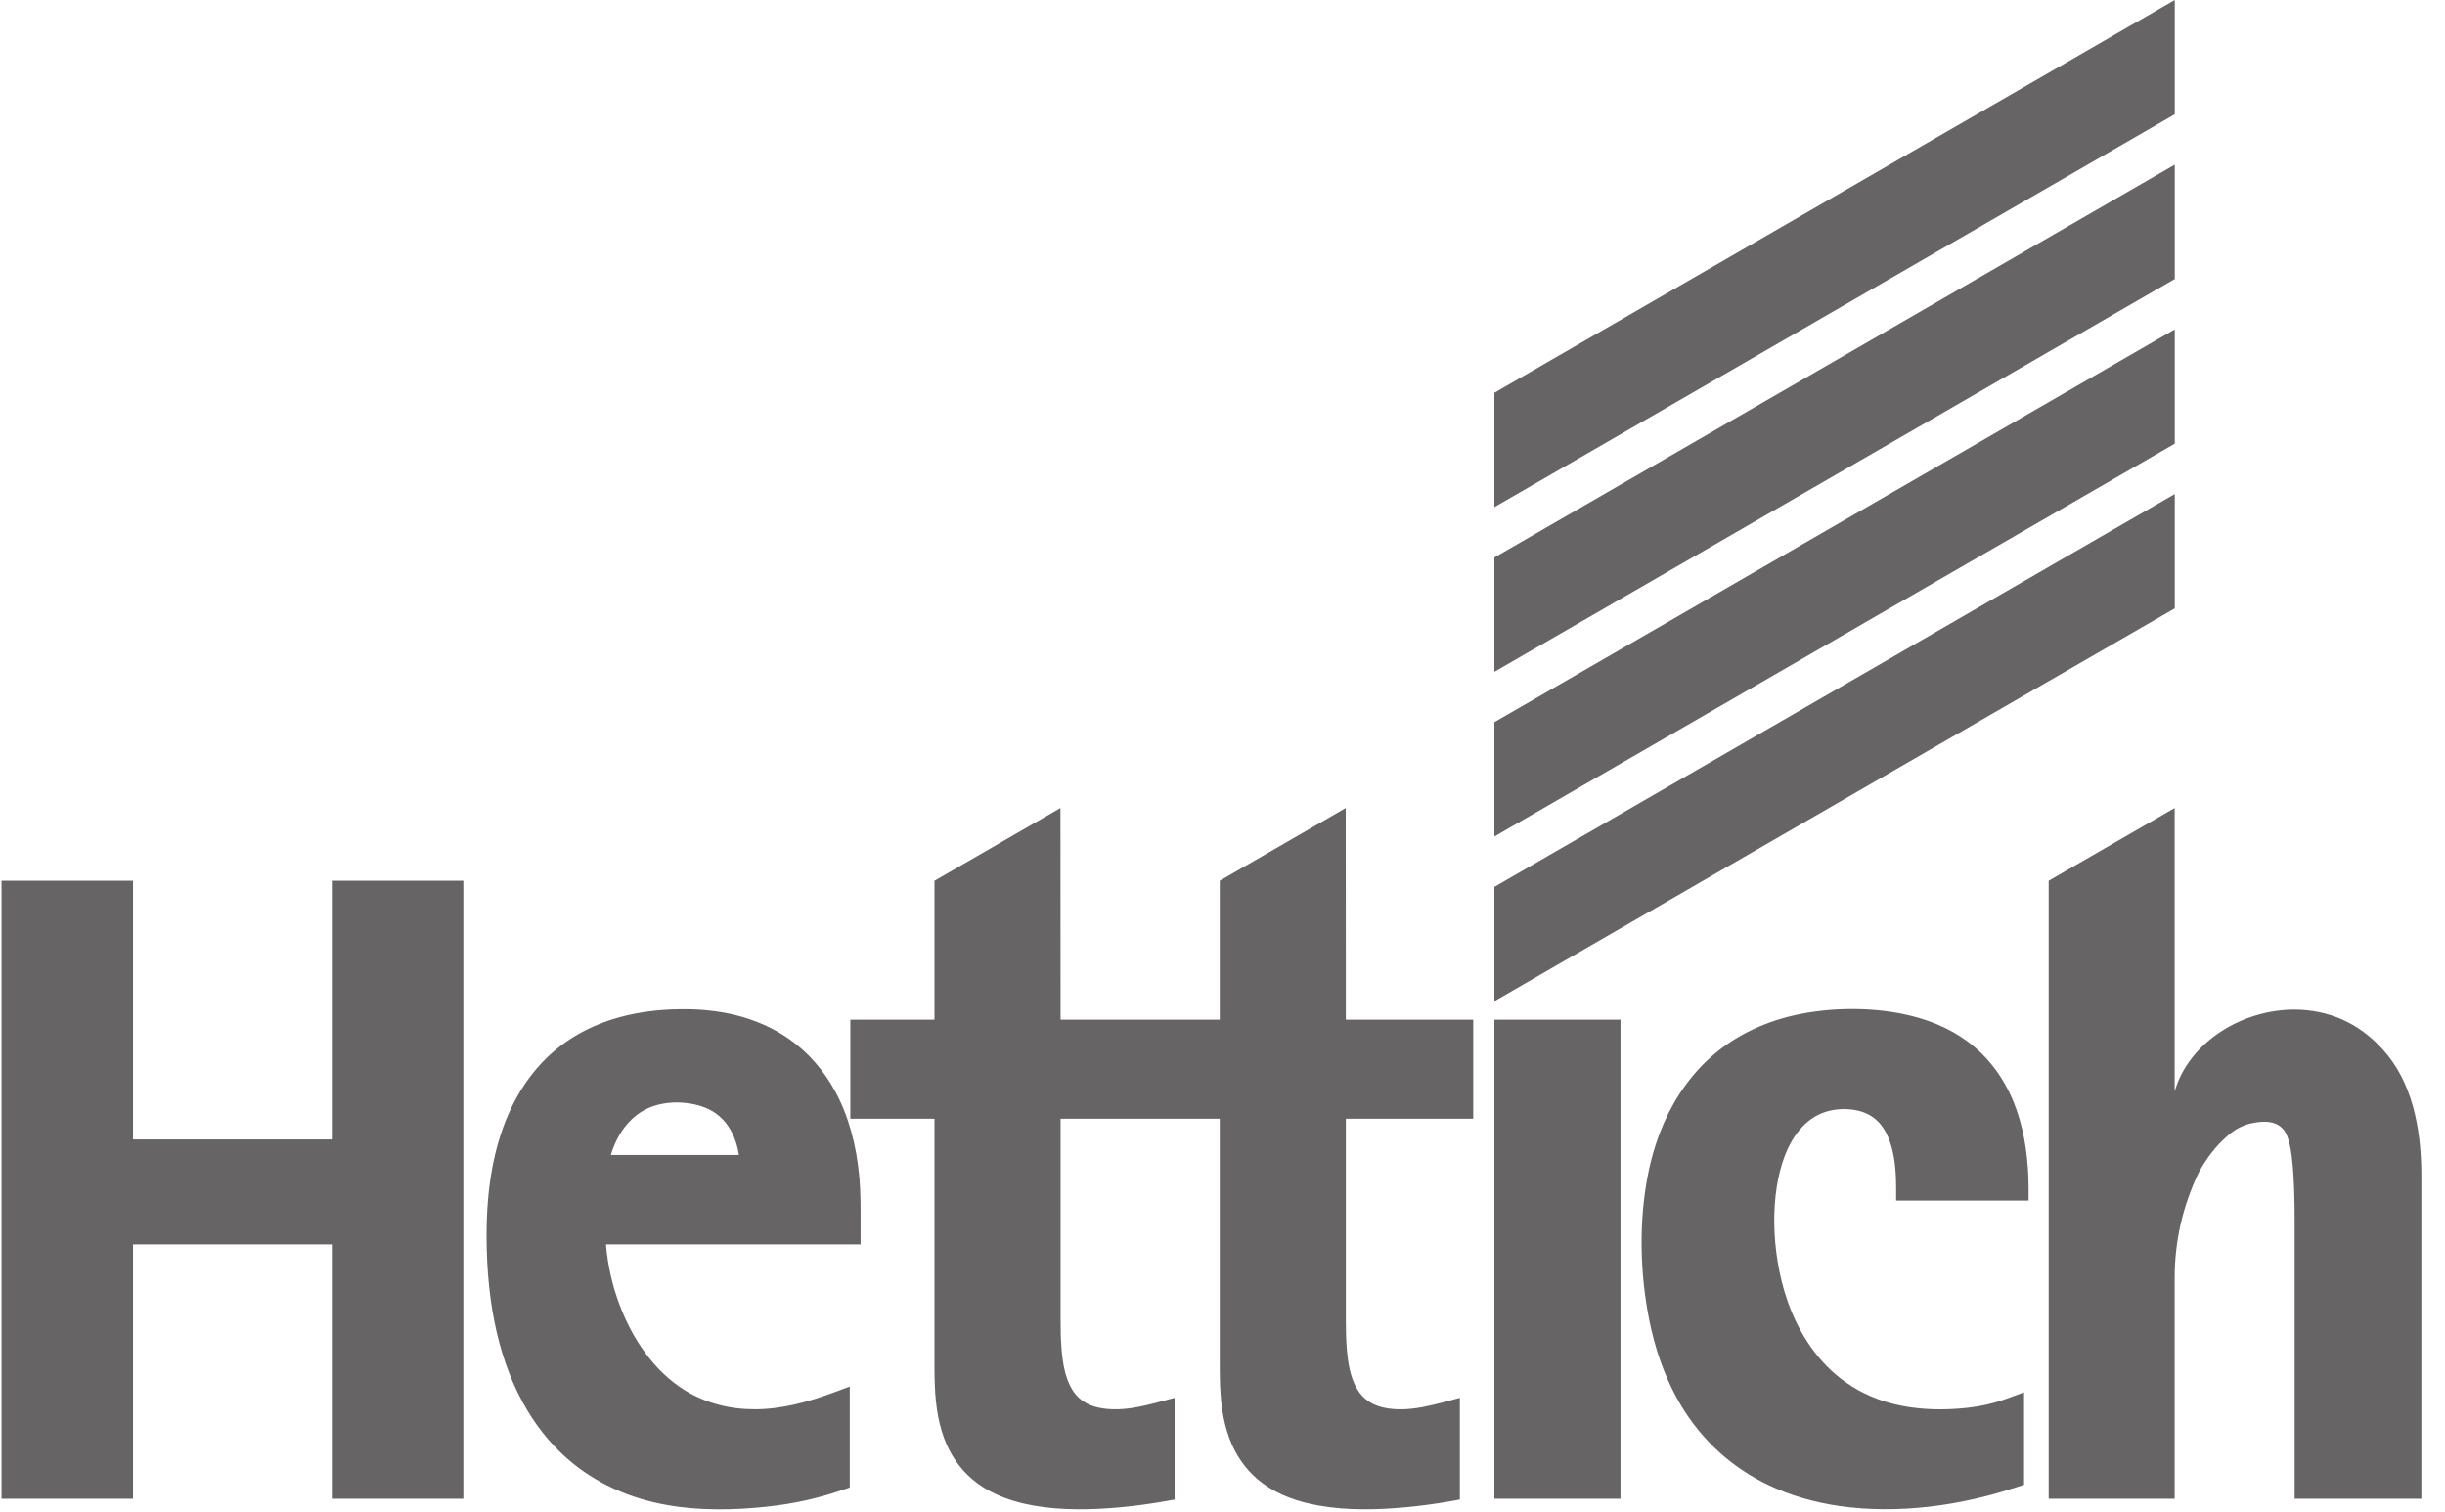
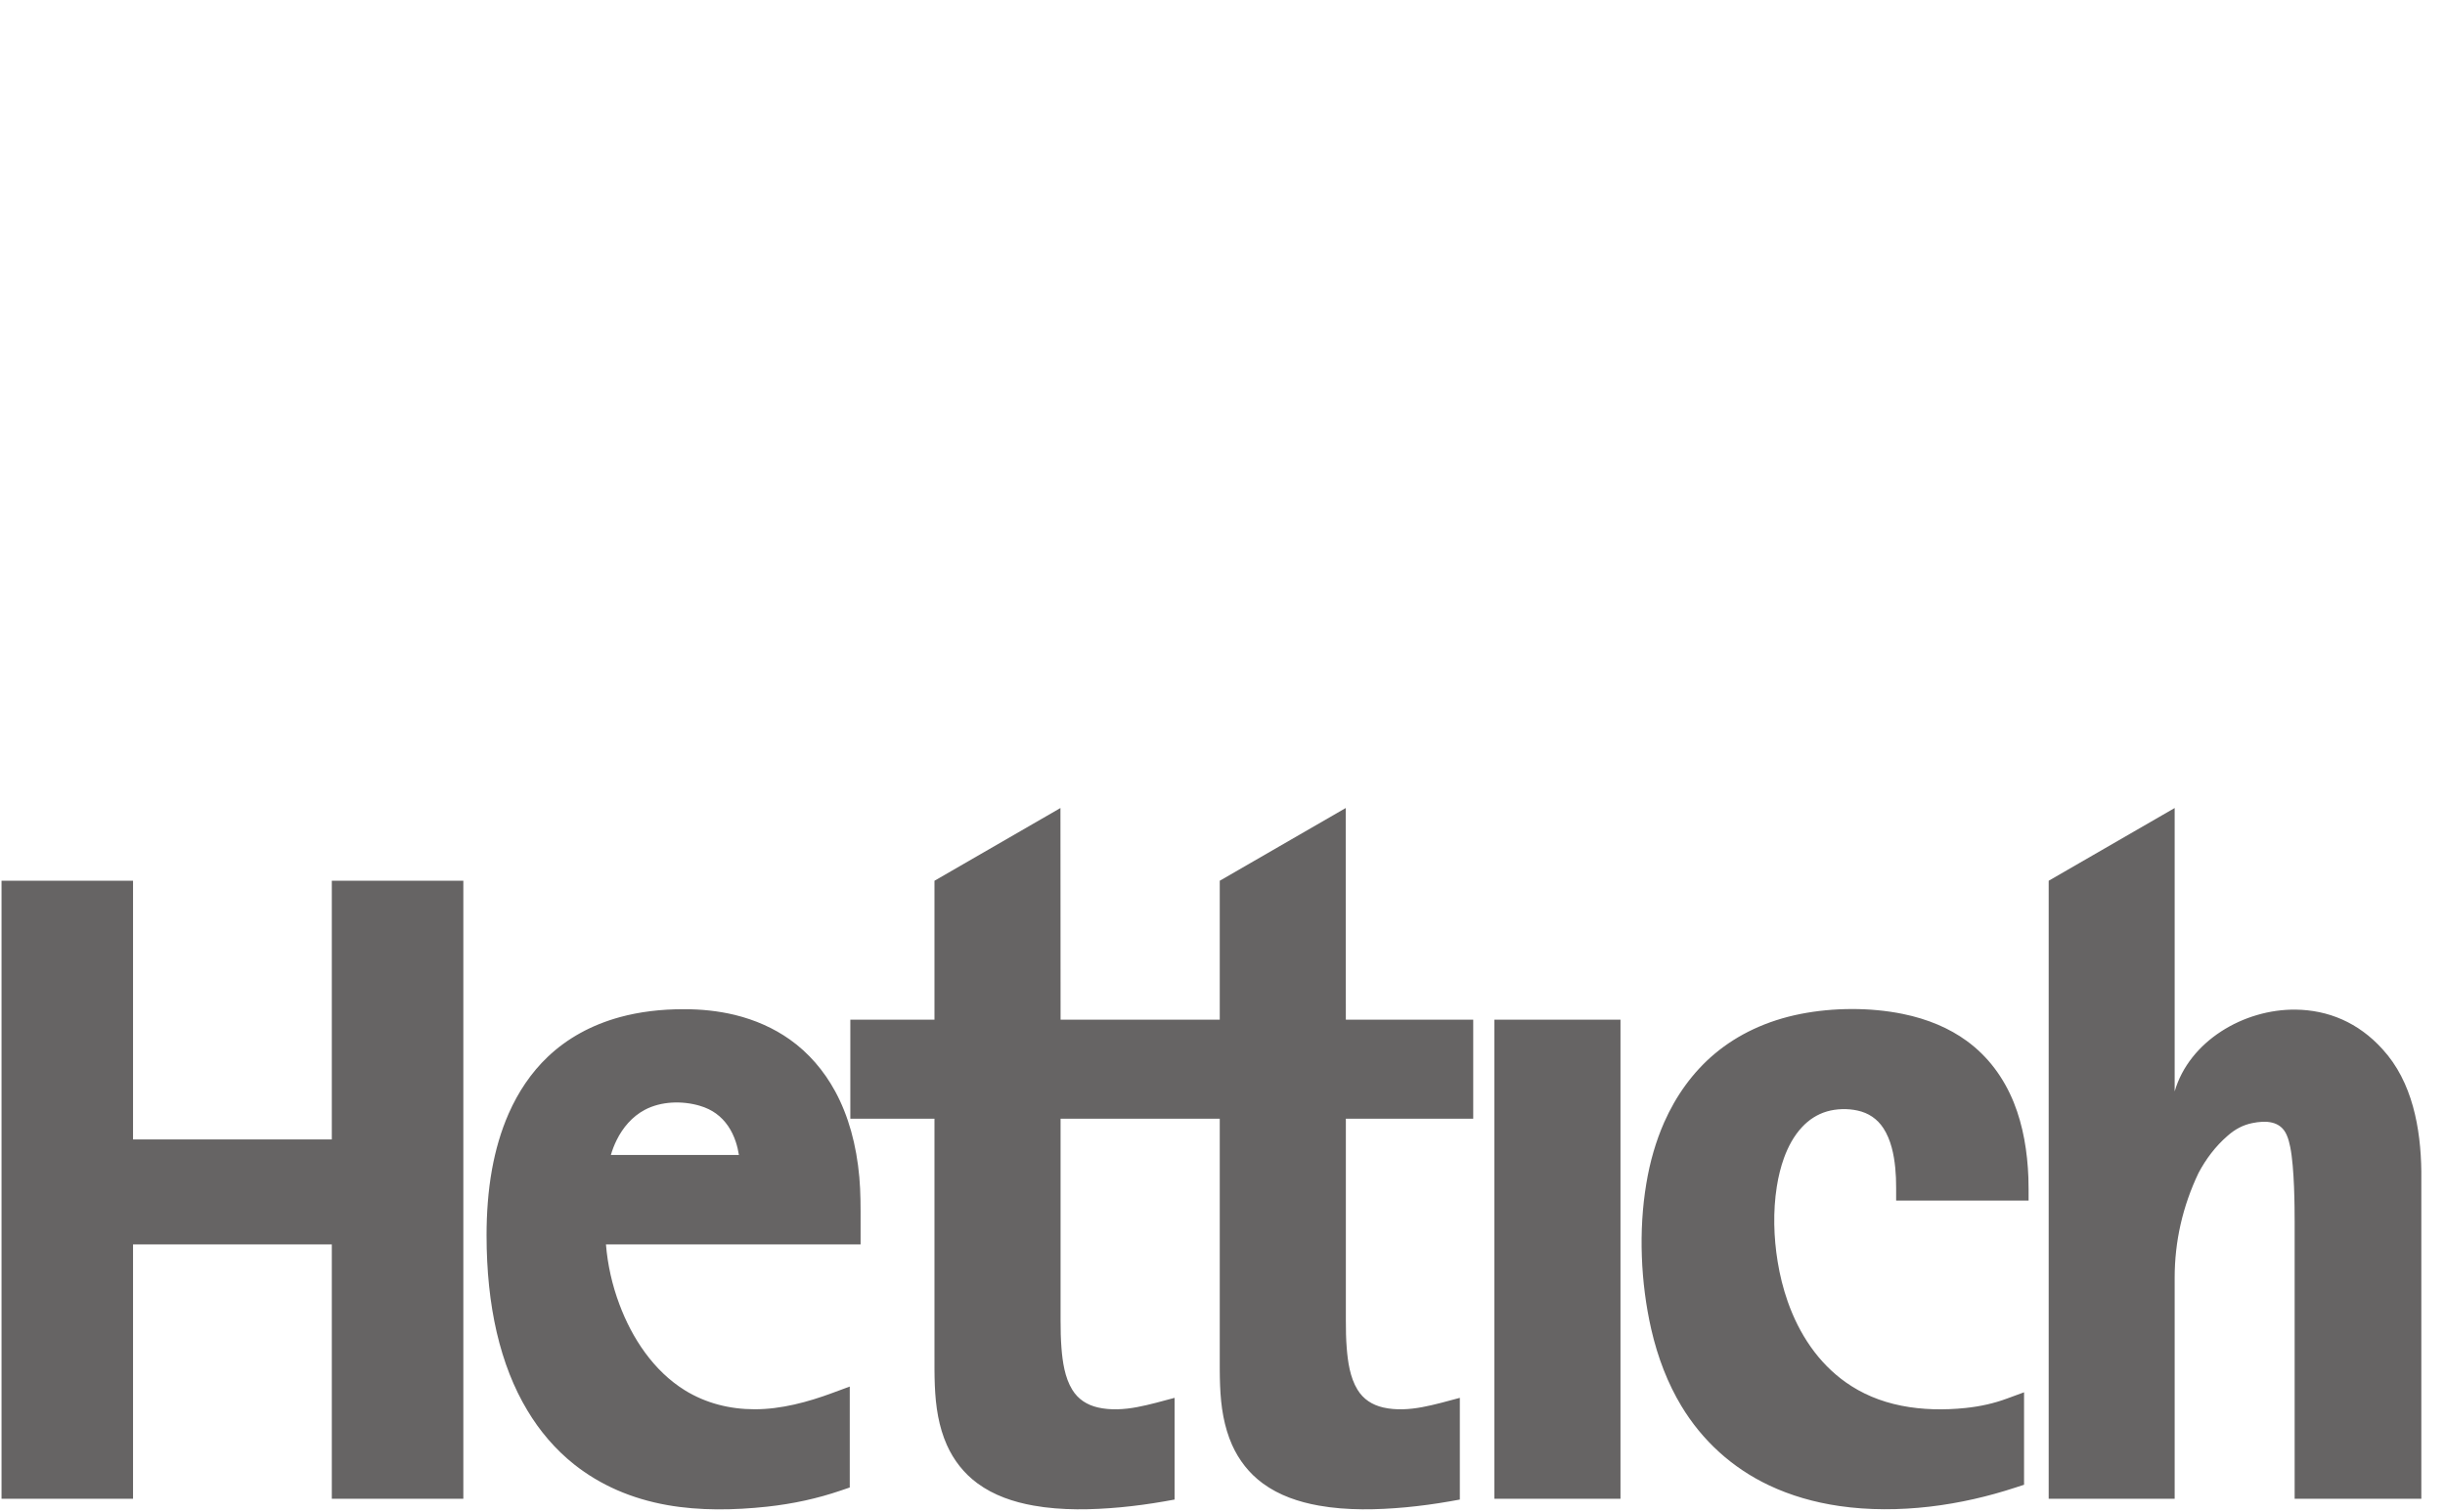
<svg xmlns="http://www.w3.org/2000/svg" width="97" height="60" viewBox="0 0 97 60" fill="none">
-   <path d="M59.287 39.719L86.279 24.136V19.601L59.287 35.185V39.719Z" fill="#666464" />
-   <path d="M59.287 20.119L86.279 4.535V0L59.287 15.583V20.119Z" fill="#666464" />
  <path fill-rule="evenodd" clip-rule="evenodd" d="M66.701 55.773C66.177 54.902 65.773 53.887 65.507 52.724C65.299 51.811 65.172 50.835 65.137 49.854C65.101 48.873 65.157 47.889 65.314 46.957C65.456 46.096 65.691 45.277 66.025 44.521C66.488 43.477 67.16 42.529 68.039 41.795C68.948 41.038 70.084 40.492 71.441 40.224C72.731 39.971 74.196 39.962 75.485 40.224C76.499 40.43 77.342 40.798 78.021 41.292C78.877 41.913 79.498 42.762 79.893 43.739C80.269 44.674 80.433 45.696 80.472 46.717C80.482 47.022 80.48 47.326 80.48 47.631H75.225V47.122C75.227 46.855 75.215 46.588 75.19 46.329C75.137 45.798 75.019 45.222 74.724 44.765C74.477 44.385 74.126 44.151 73.688 44.057C73.301 43.972 72.858 43.984 72.479 44.094C72.096 44.206 71.765 44.422 71.495 44.712C71.167 45.061 70.937 45.496 70.775 45.942C70.651 46.285 70.555 46.668 70.49 47.08C70.337 48.054 70.366 49.087 70.525 50.057C70.612 50.592 70.744 51.124 70.924 51.636C71.371 52.91 72.128 54.069 73.245 54.852C73.855 55.28 74.579 55.599 75.44 55.769C76.263 55.932 77.135 55.945 77.97 55.859C78.586 55.795 79.115 55.671 79.616 55.487L80.3 55.236V58.904L79.949 59.018C78.897 59.362 77.755 59.633 76.549 59.773C75.957 59.841 75.357 59.878 74.757 59.875C74.157 59.874 73.558 59.833 72.969 59.747C71.981 59.603 71.044 59.334 70.183 58.927C68.721 58.236 67.532 57.153 66.701 55.773ZM59.796 59.459H59.287V40.453H64.289V59.459H59.796ZM42.076 44.381V52.375C42.075 52.758 42.084 53.129 42.111 53.474C42.154 54.024 42.242 54.648 42.538 55.131C42.773 55.517 43.128 55.738 43.558 55.838C44.062 55.954 44.606 55.918 45.109 55.824C45.61 55.73 46.107 55.586 46.599 55.456V59.491L46.178 59.566C45.61 59.665 45.032 59.744 44.452 59.798C43.885 59.85 43.304 59.883 42.724 59.878C42.145 59.873 41.565 59.831 41.003 59.73C40.212 59.59 39.431 59.328 38.779 58.848C38.241 58.452 37.836 57.933 37.564 57.324C37.404 56.966 37.293 56.586 37.218 56.194C37.062 55.378 37.073 54.555 37.073 53.729V44.381H33.735V40.453H37.073V34.942L42.071 32.056L42.076 40.453H48.391V34.942L53.389 32.056L53.393 40.453H58.447V44.381H53.394V52.375C53.393 52.758 53.4 53.129 53.428 53.474C53.471 54.024 53.559 54.648 53.855 55.131C54.091 55.517 54.444 55.738 54.875 55.838C55.38 55.954 55.922 55.918 56.425 55.824C56.928 55.73 57.424 55.586 57.916 55.456V59.491L57.496 59.566C56.928 59.665 56.349 59.744 55.77 59.798C55.203 59.85 54.621 59.883 54.042 59.878C53.461 59.873 52.882 59.831 52.321 59.73C51.529 59.59 50.748 59.328 50.096 58.848C49.558 58.452 49.154 57.933 48.88 57.324C48.72 56.966 48.61 56.586 48.534 56.194C48.378 55.378 48.391 54.555 48.391 53.729V44.381H42.076ZM29.315 45.82C29.288 45.647 29.247 45.468 29.188 45.292C29.04 44.847 28.788 44.453 28.405 44.176C28.228 44.049 28.017 43.943 27.757 43.867C27.059 43.663 26.221 43.687 25.575 44.033C25.082 44.296 24.708 44.736 24.464 45.231C24.366 45.429 24.29 45.63 24.235 45.82H29.315ZM20.921 55.953C20.381 55.056 19.978 54.022 19.707 52.861C19.438 51.7 19.303 50.414 19.303 49.012C19.303 48.142 19.363 47.258 19.519 46.393C19.658 45.63 19.87 44.883 20.182 44.174C20.552 43.335 21.068 42.555 21.735 41.923C22.501 41.196 23.459 40.662 24.599 40.35C25.363 40.143 26.209 40.035 27.135 40.038C27.812 40.036 28.489 40.105 29.148 40.263C29.971 40.464 30.701 40.792 31.331 41.237C32.084 41.77 32.686 42.476 33.128 43.285C33.661 44.262 33.977 45.416 34.092 46.698C34.146 47.299 34.142 47.898 34.142 48.499V49.369H29.091H24.04C24.105 50.168 24.285 50.979 24.573 51.745C24.824 52.419 25.163 53.079 25.595 53.667C26.026 54.256 26.55 54.771 27.17 55.156C28.007 55.673 28.956 55.908 29.935 55.909C30.981 55.912 32.053 55.623 33.027 55.261L33.712 55.008V59.012L33.367 59.13C32.435 59.448 31.473 59.66 30.427 59.774C29.782 59.843 29.113 59.885 28.446 59.88C27.779 59.876 27.113 59.824 26.472 59.71C25.762 59.584 25.098 59.386 24.482 59.117C23.866 58.848 23.299 58.508 22.785 58.102C22.035 57.508 21.411 56.773 20.921 55.953ZM86.275 50.697C86.275 49.239 86.595 47.848 87.223 46.532C87.516 45.979 87.895 45.477 88.369 45.065C88.663 44.802 88.986 44.631 89.349 44.557C89.893 44.445 90.48 44.462 90.723 45.036C90.79 45.189 90.829 45.357 90.861 45.509C91.027 46.342 91.035 47.893 91.035 48.479V59.459H96.061V46.472C96.039 44.771 95.71 42.916 94.52 41.623C93.557 40.557 92.361 40.072 91.08 40.054C89.014 40.028 86.854 41.305 86.275 43.299V32.056L81.277 34.942V59.459H86.275V50.697ZM13.164 59.459V49.369H5.278V59.459H0.569H0.061V34.942H5.278V45.205H13.164V34.942H18.382V59.459H13.164Z" fill="#666464" />
-   <path fill-rule="evenodd" clip-rule="evenodd" d="M59.287 33.186L86.279 17.602V13.067L59.287 28.65V33.186Z" fill="#666464" />
-   <path fill-rule="evenodd" clip-rule="evenodd" d="M59.287 26.652L86.279 11.069V6.533L59.287 22.117V26.652Z" fill="#666464" />
</svg>